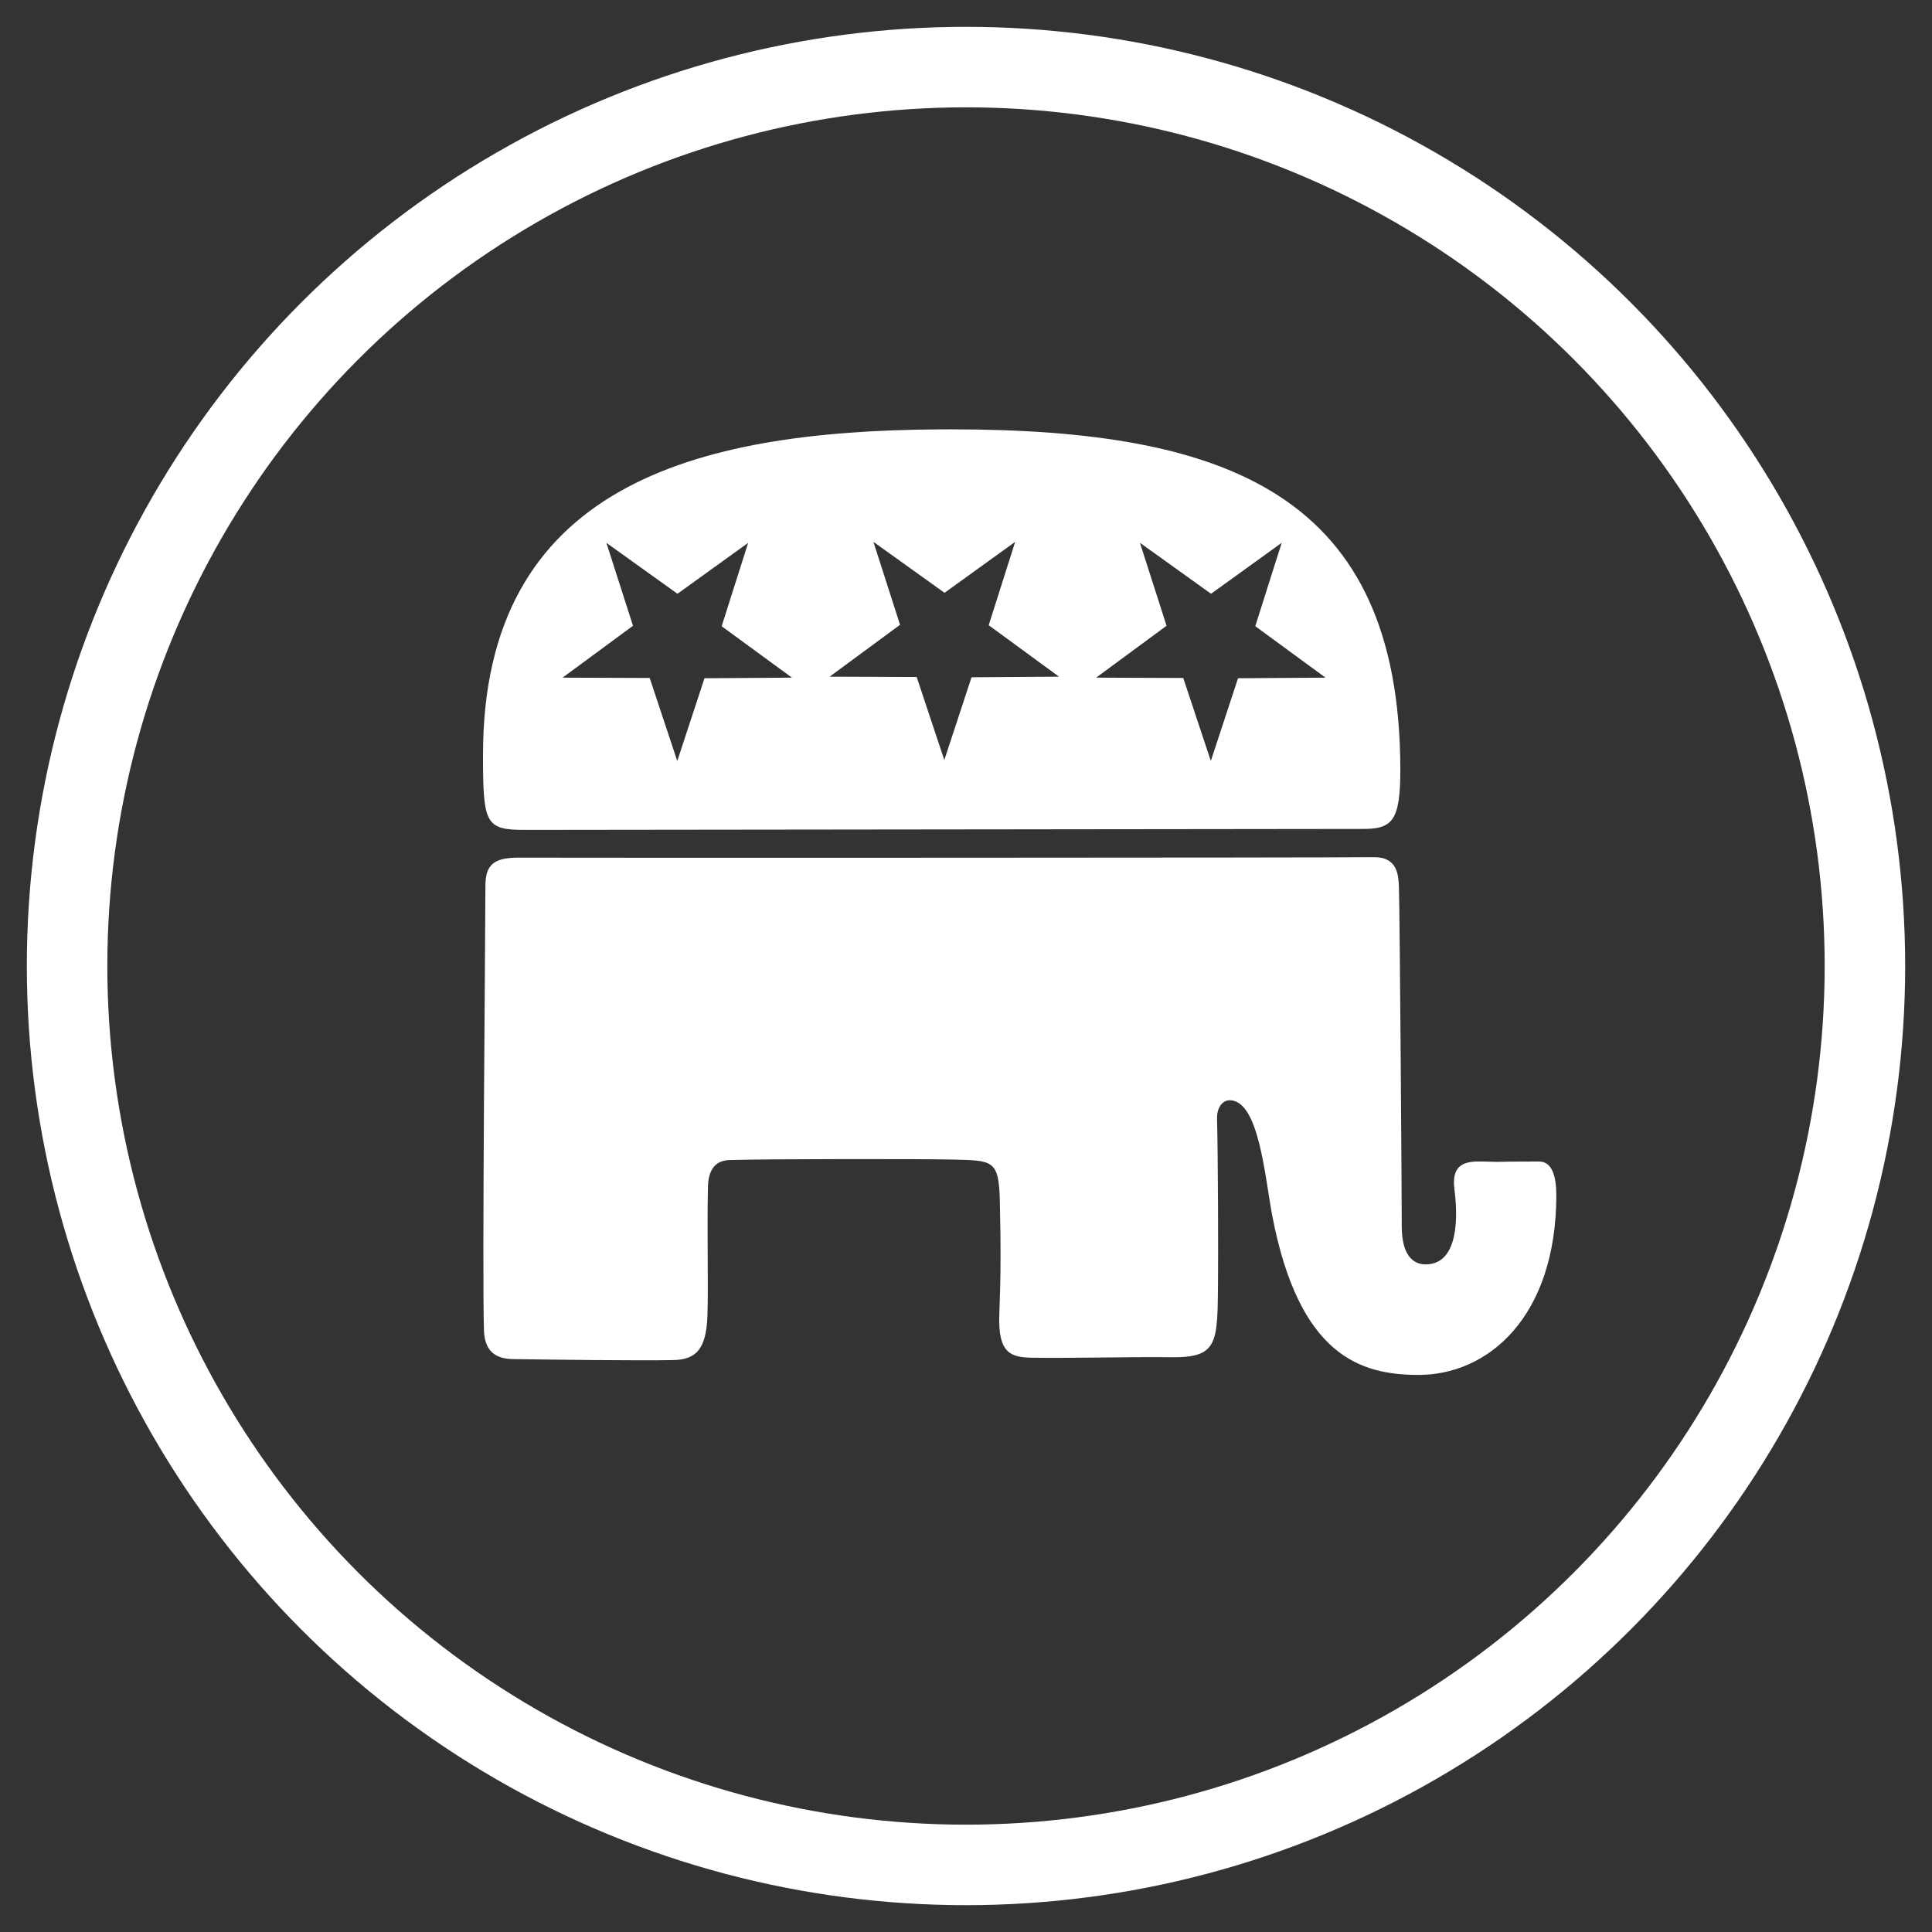
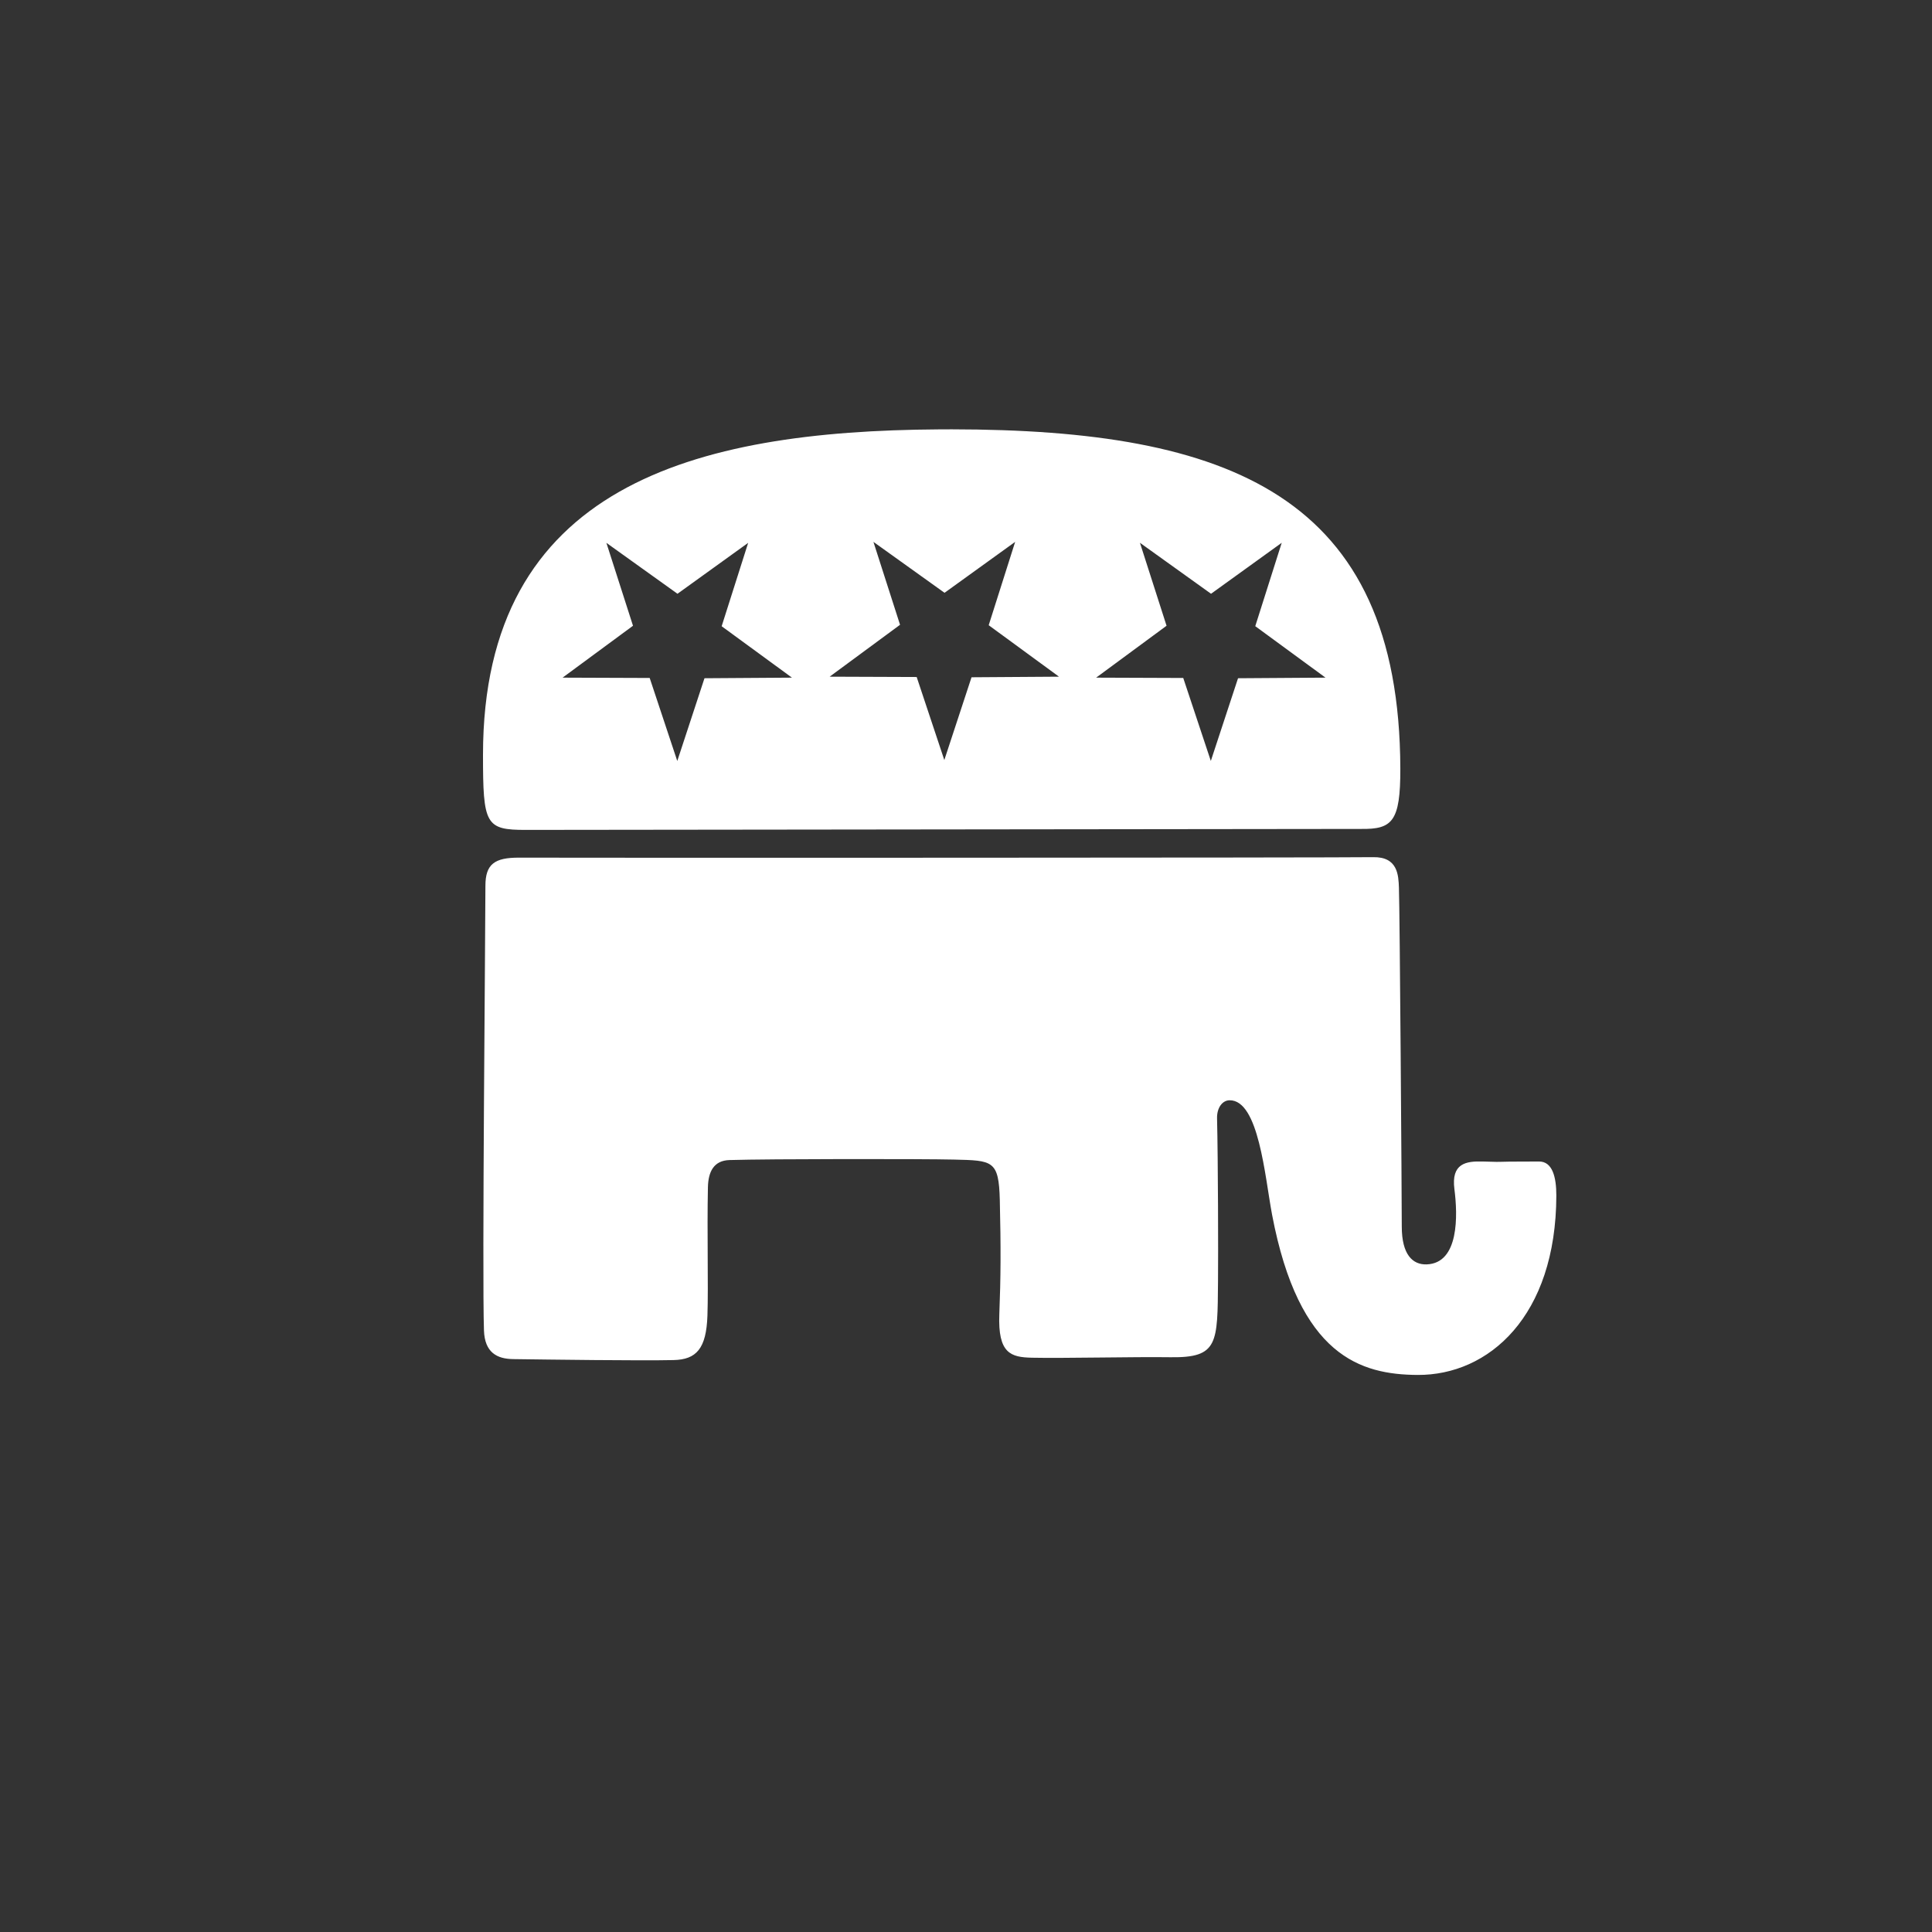
<svg xmlns="http://www.w3.org/2000/svg" width="36" height="36" viewBox="0 0 36 36" fill="none">
  <rect x="0" y="0" width="36" height="36" fill="#333333" stroke="none" />
  <g id="Party Icons">
    <path id="Vector" d="M17.736 8C17.654 8 17.571 8 17.488 8.001C12.941 8.029 9 9.052 9 14.064C9 15.362 9.044 15.466 9.802 15.464C10.552 15.462 25.351 15.446 25.362 15.446C25.941 15.453 26.096 15.313 26.093 14.323C26.079 9.223 22.896 8.005 17.735 8L17.736 8ZM16.275 10.097L17.6 11.046L18.916 10.097L18.423 11.65L19.733 12.609L18.103 12.62L17.596 14.162L17.081 12.615L15.459 12.609L16.771 11.642L16.275 10.097ZM21.241 10.114L22.566 11.064L23.883 10.114L23.39 11.668L24.699 12.627L23.069 12.638L22.562 14.179L22.048 12.633L20.425 12.627L21.737 11.66L21.241 10.114ZM11.299 10.115L12.624 11.064L13.941 10.115L13.447 11.669L14.757 12.627L13.127 12.638L12.62 14.18L12.106 12.633L10.483 12.627L11.795 11.66L11.299 10.115ZM25.585 15.972L25.585 15.972C25.005 15.983 10.617 15.986 9.678 15.981C9.209 15.978 9.045 16.106 9.045 16.507C9.045 17.337 8.982 23.747 9.018 24.791C9.032 25.201 9.259 25.321 9.562 25.325C10.239 25.334 11.925 25.357 12.549 25.343C12.977 25.334 13.161 25.13 13.182 24.514C13.201 23.937 13.173 22.98 13.191 22.124C13.197 21.836 13.298 21.625 13.592 21.616C14.338 21.593 17.204 21.593 17.774 21.607C18.496 21.625 18.612 21.616 18.63 22.365C18.651 23.255 18.648 23.801 18.621 24.487C18.592 25.221 18.835 25.29 19.227 25.299C19.807 25.312 21.145 25.28 21.813 25.29C22.703 25.302 22.686 25.032 22.696 23.872C22.701 23.372 22.697 21.633 22.678 20.84C22.673 20.643 22.776 20.504 22.91 20.502C23.455 20.493 23.569 21.92 23.703 22.633C24.204 25.276 25.36 25.613 26.414 25.62C27.736 25.628 28.995 24.532 29 22.276C29 21.936 28.929 21.643 28.679 21.643C27.564 21.643 28.215 21.659 27.627 21.643C27.315 21.634 27.038 21.678 27.101 22.16C27.163 22.641 27.191 23.539 26.584 23.56C26.325 23.569 26.12 23.381 26.12 22.855C26.12 22.329 26.083 16.97 26.067 16.542C26.058 16.311 26.049 15.963 25.585 15.972L25.585 15.972Z" fill="white" />
-     <circle id="Ellipse 47" cx="18" cy="18" r="16.75" stroke="white" stroke-width="1.5" />
  </g>
</svg>